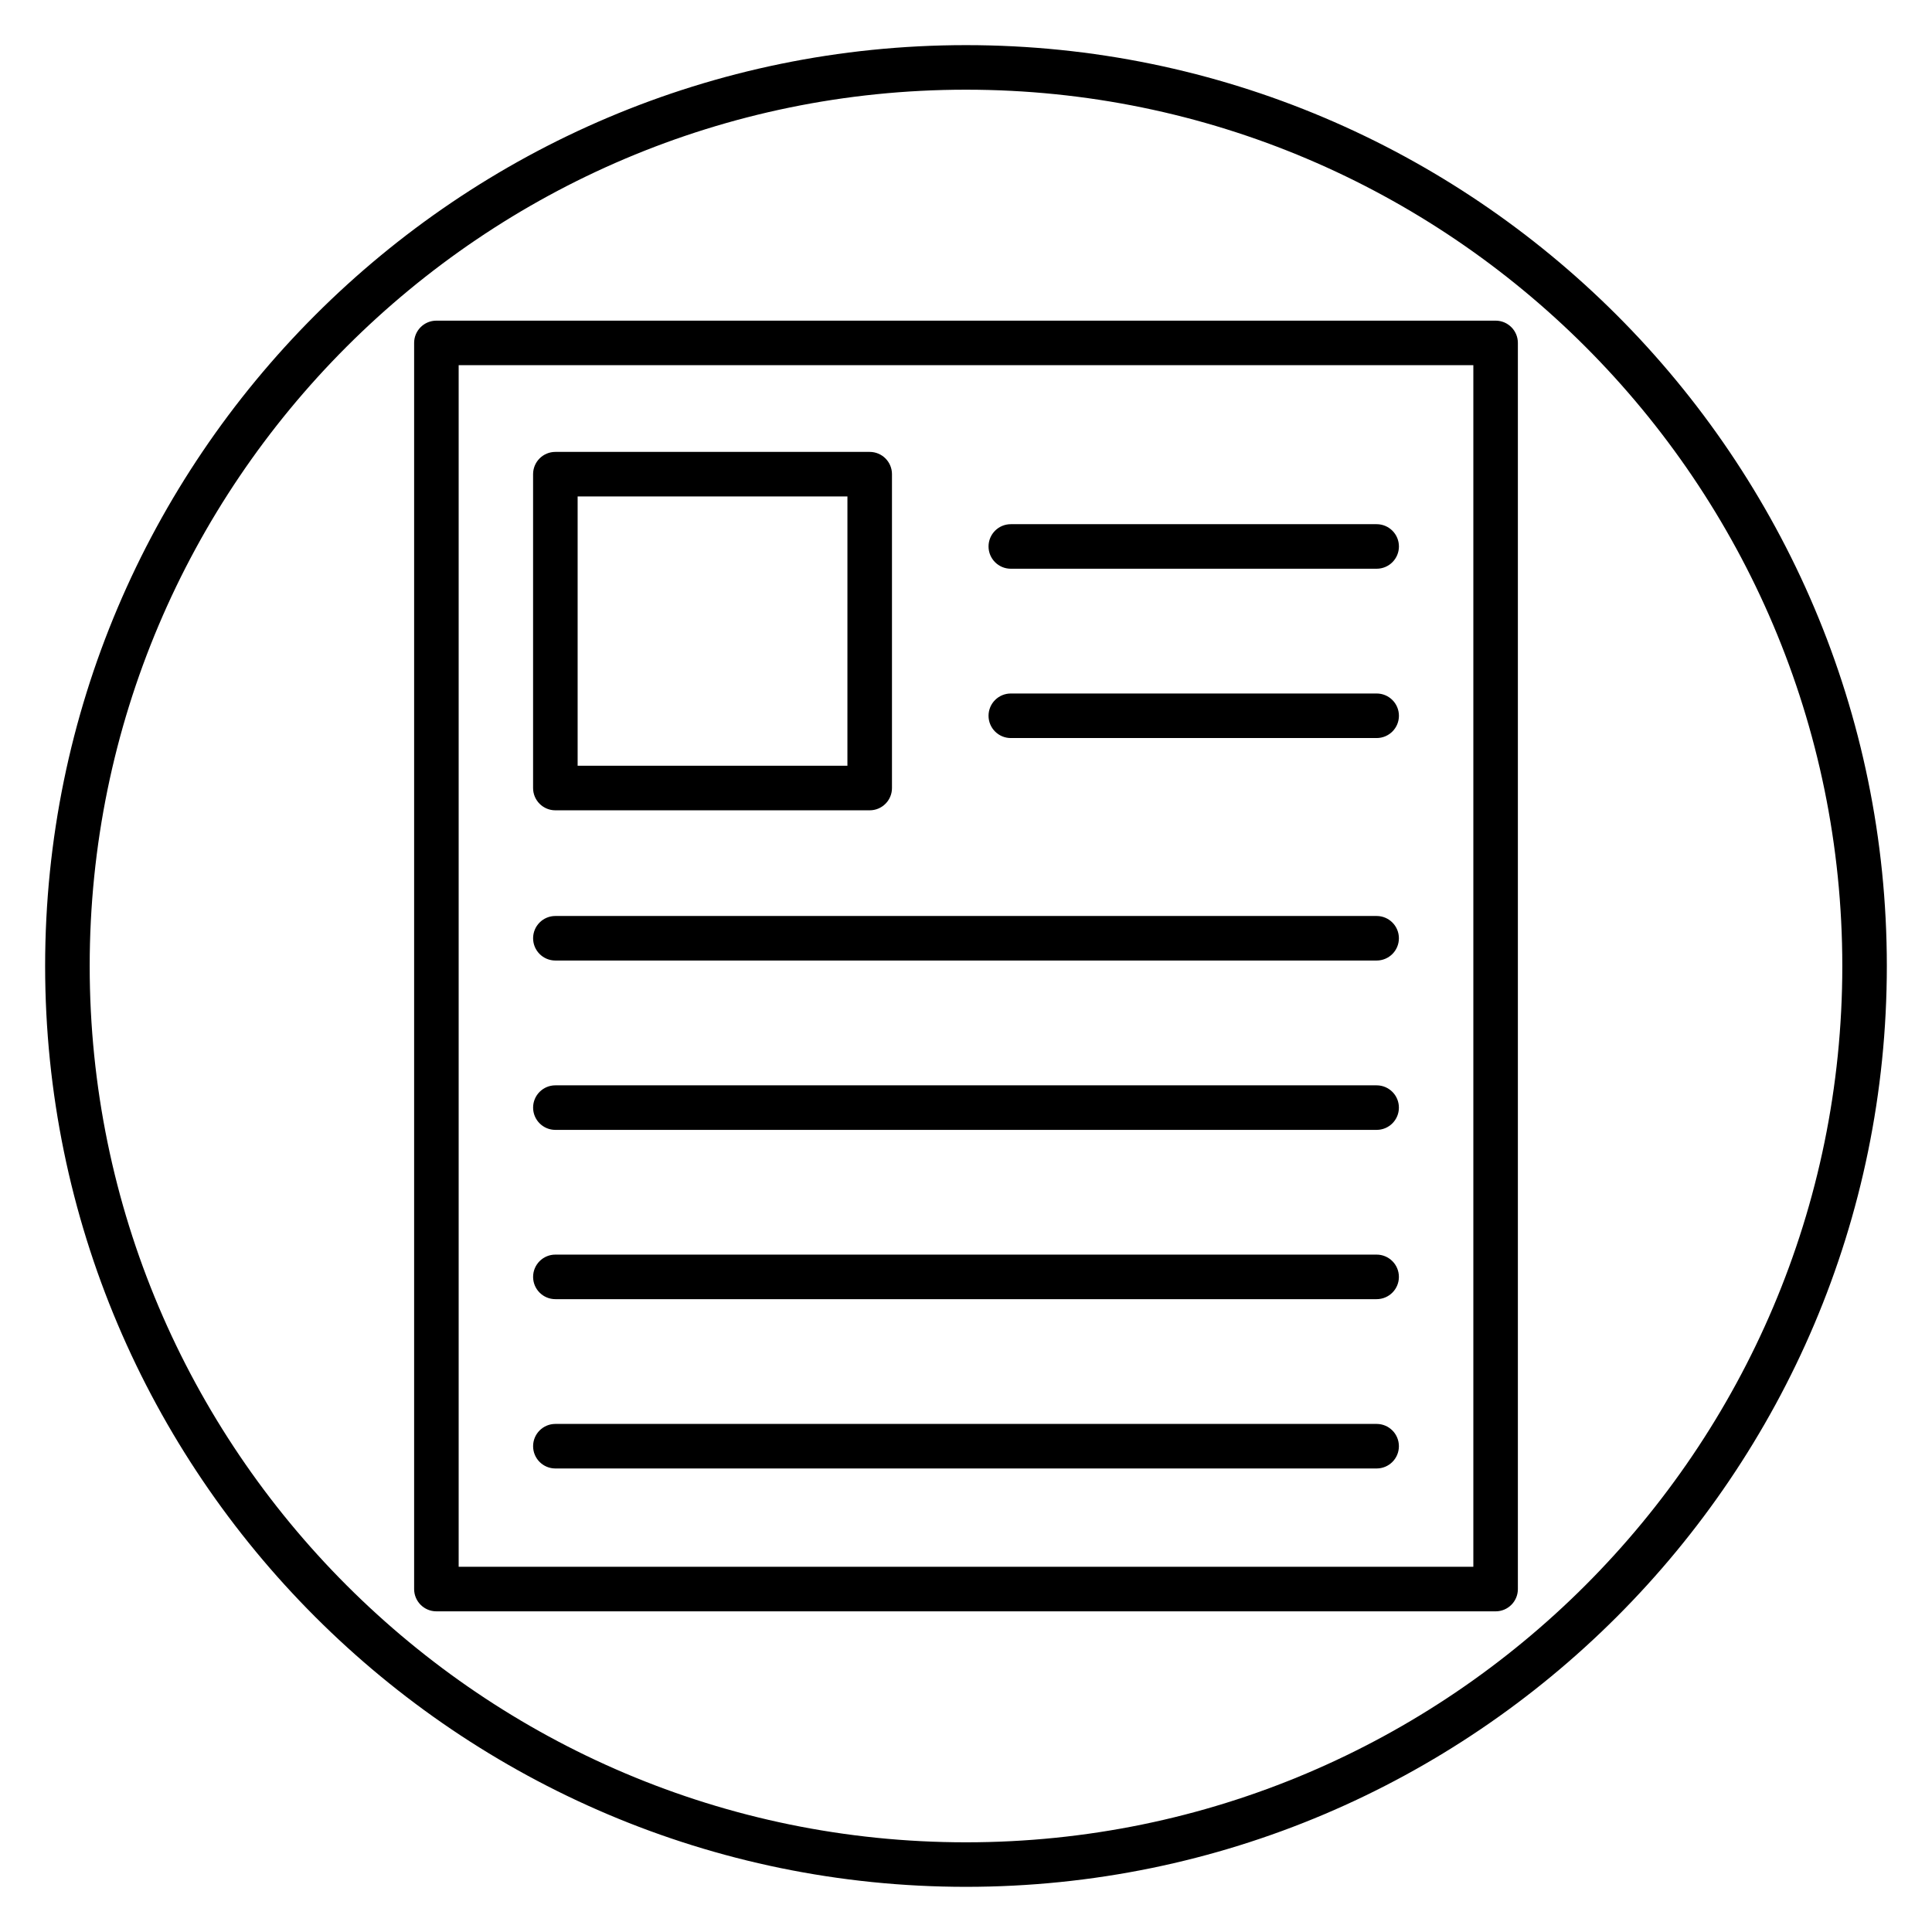
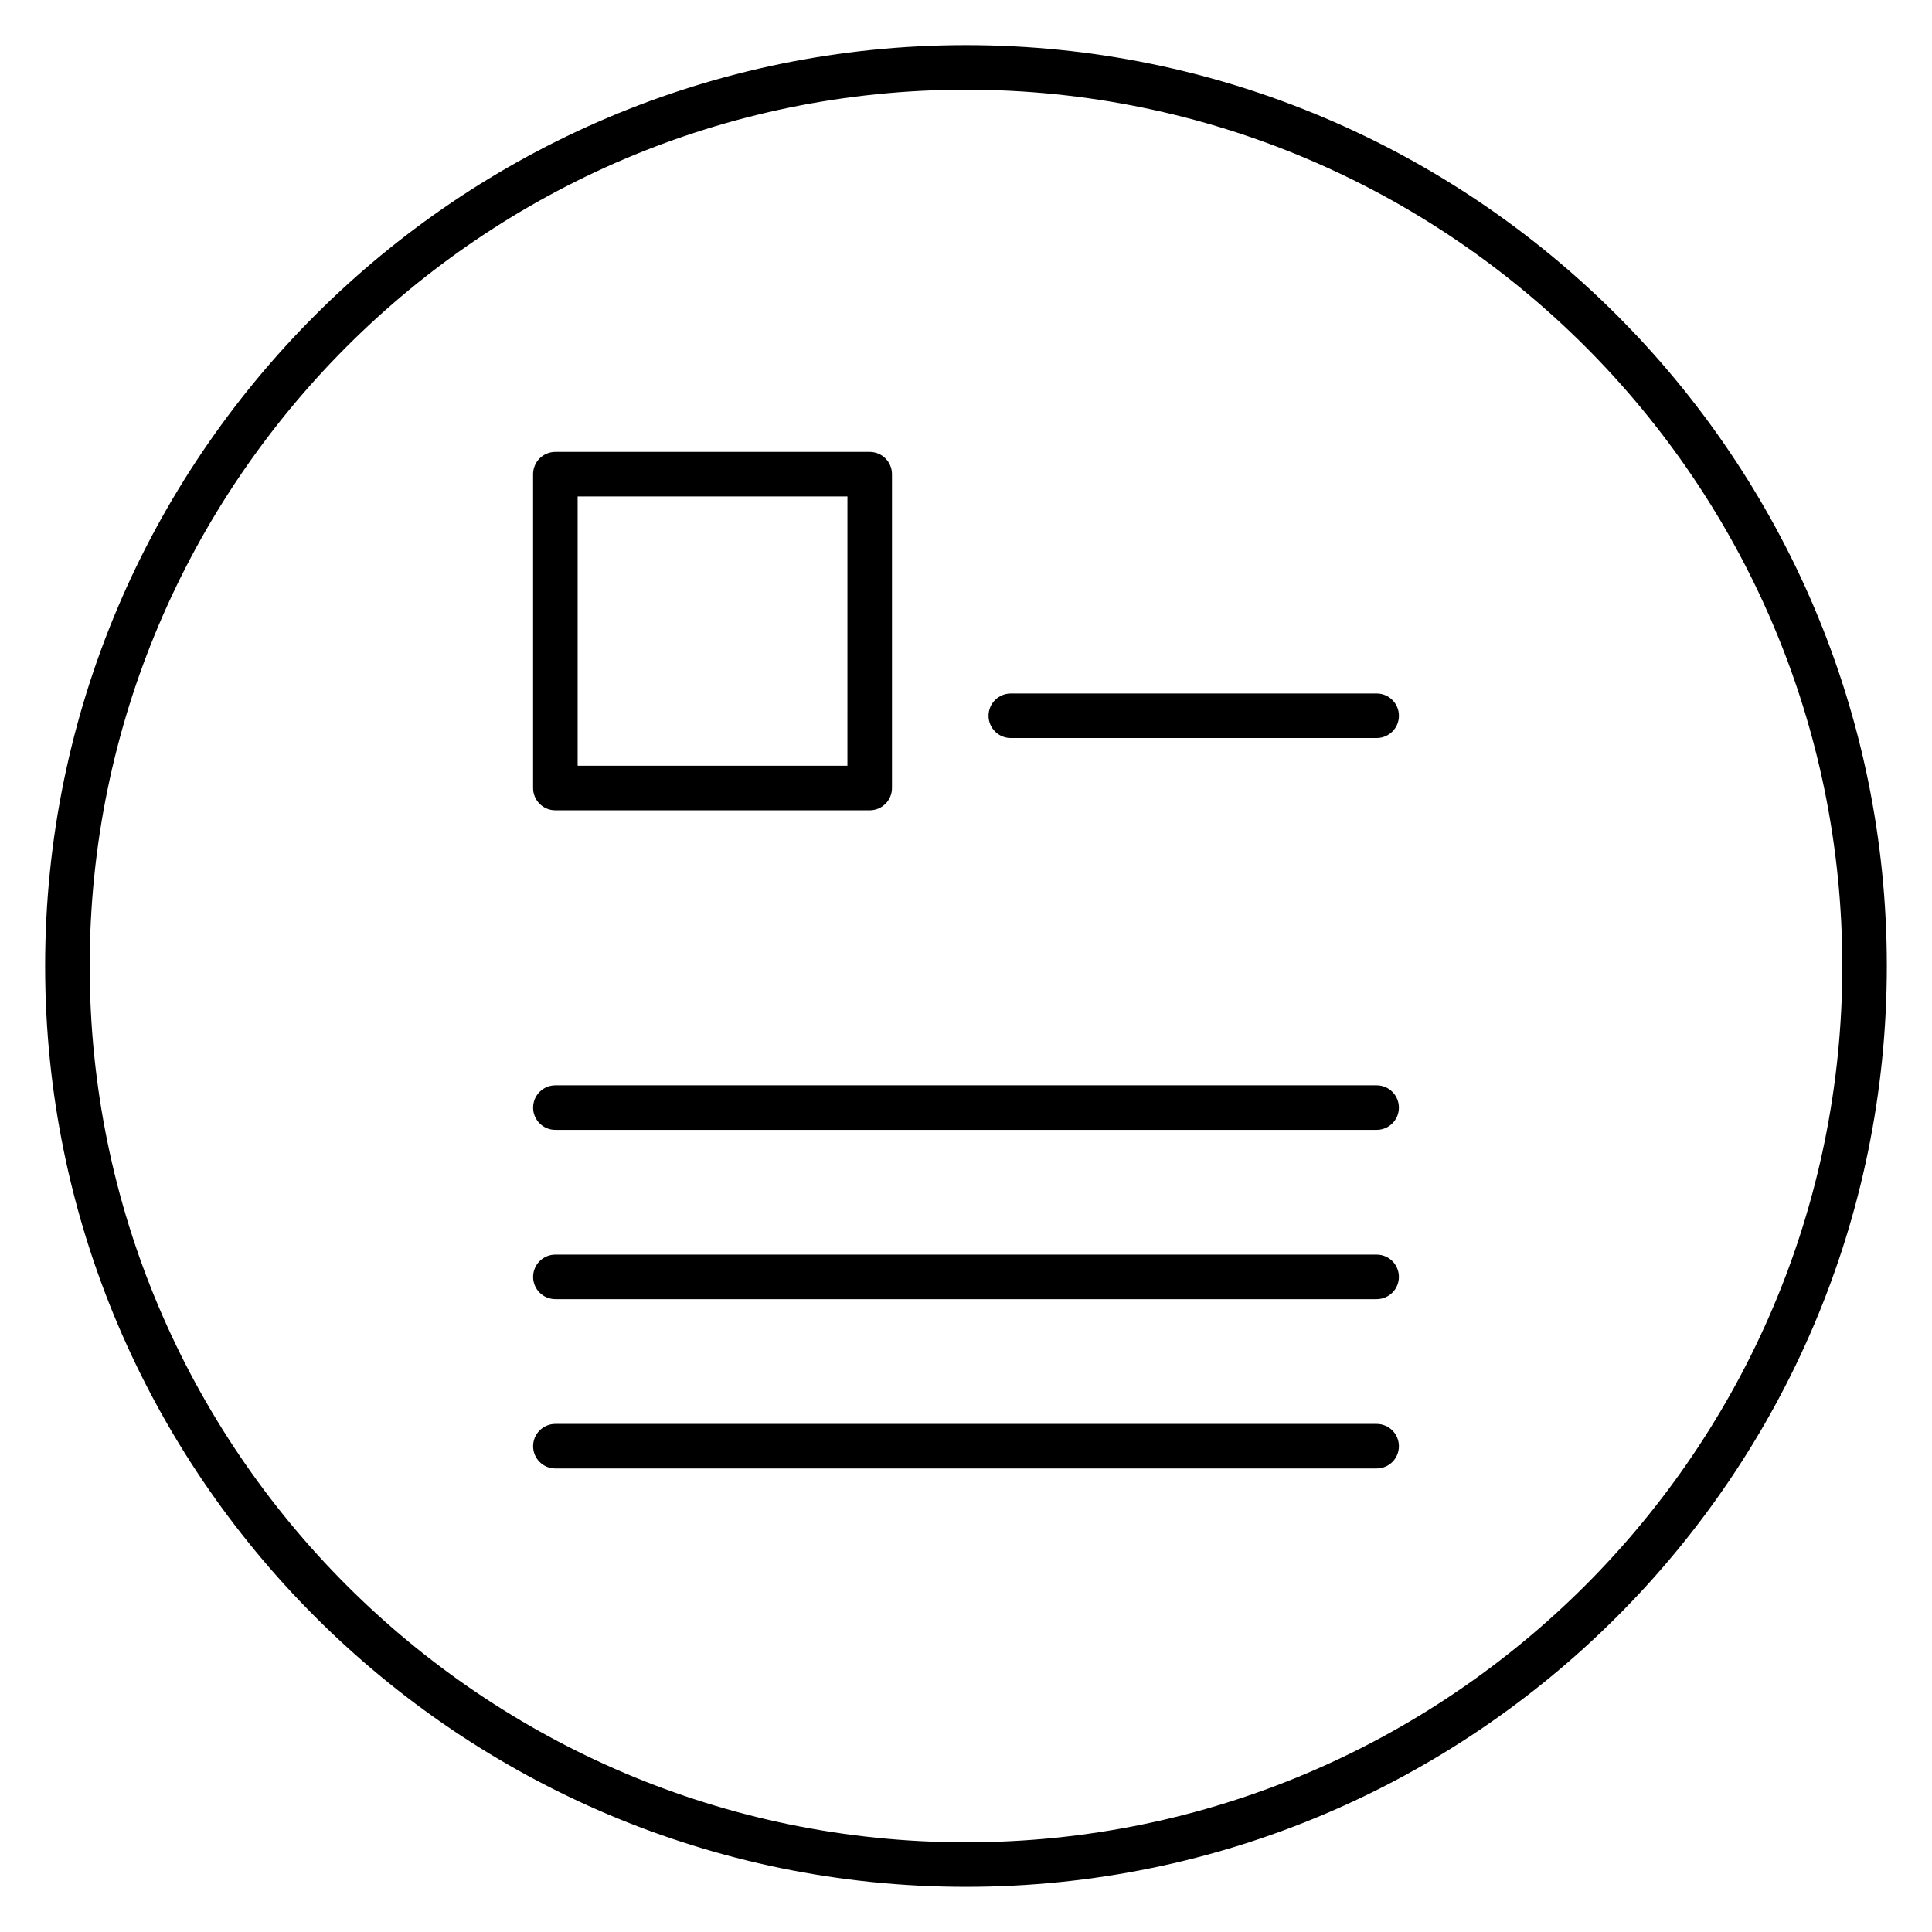
<svg xmlns="http://www.w3.org/2000/svg" fill="#000000" width="800px" height="800px" version="1.1" viewBox="144 144 512 512">
  <g>
    <path d="m400 644.03c-134.56 0-244.04-109.47-244.04-244.03 0-134.56 109.47-244.04 244.04-244.04 134.56 0 244.03 109.47 244.03 244.03 0 134.56-109.47 244.04-244.03 244.04zm0-476.26c-128.05 0-232.23 104.18-232.23 232.23s104.18 232.23 232.23 232.23 232.23-104.18 232.23-232.23c-0.004-128.05-104.18-232.23-232.23-232.23z" />
-     <path d="m540.35 571.02h-280.7c-3.262 0-5.902-2.641-5.902-5.902v-330.24c0-3.262 2.641-5.902 5.902-5.902h280.7c3.258 0 5.902 2.641 5.902 5.902v330.24c0.004 3.266-2.641 5.906-5.902 5.906zm-274.8-11.809h268.9v-318.43h-268.9z" />
    <path d="m374.48 358.74h-83.305c-3.262 0-5.902-2.641-5.902-5.902v-83.176c0-3.262 2.641-5.902 5.902-5.902h83.305c3.262 0 5.902 2.641 5.902 5.902v83.172c0.004 3.266-2.641 5.906-5.902 5.906zm-77.402-11.809h71.496l0.004-71.363h-71.5z" />
-     <path d="m508.82 294.72h-96.945c-3.258 0-5.902-2.641-5.902-5.902 0-3.262 2.644-5.902 5.902-5.902h96.953c3.258 0 5.902 2.641 5.902 5.902 0 3.262-2.644 5.902-5.91 5.902z" />
    <path d="m508.82 339.59h-96.945c-3.258 0-5.902-2.641-5.902-5.902s2.644-5.902 5.902-5.902h96.953c3.258 0 5.902 2.641 5.902 5.902s-2.644 5.902-5.91 5.902z" />
-     <path d="m508.82 398.55h-217.64c-3.262 0-5.902-2.641-5.902-5.902 0-3.262 2.641-5.902 5.902-5.902h217.64c3.258 0 5.902 2.641 5.902 5.902 0.004 3.262-2.641 5.902-5.906 5.902z" />
    <path d="m508.82 443.43h-217.64c-3.262 0-5.902-2.641-5.902-5.902 0-3.262 2.641-5.902 5.902-5.902h217.64c3.258 0 5.902 2.641 5.902 5.902 0.004 3.262-2.641 5.902-5.906 5.902z" />
    <path d="m508.82 488.29h-217.64c-3.262 0-5.902-2.641-5.902-5.902s2.641-5.902 5.902-5.902h217.64c3.258 0 5.902 2.641 5.902 5.902 0.004 3.258-2.641 5.902-5.906 5.902z" />
    <path d="m508.82 533.16h-217.64c-3.262 0-5.902-2.641-5.902-5.902 0-3.262 2.641-5.902 5.902-5.902h217.64c3.258 0 5.902 2.641 5.902 5.902 0.004 3.262-2.641 5.902-5.906 5.902z" />
  </g>
</svg>